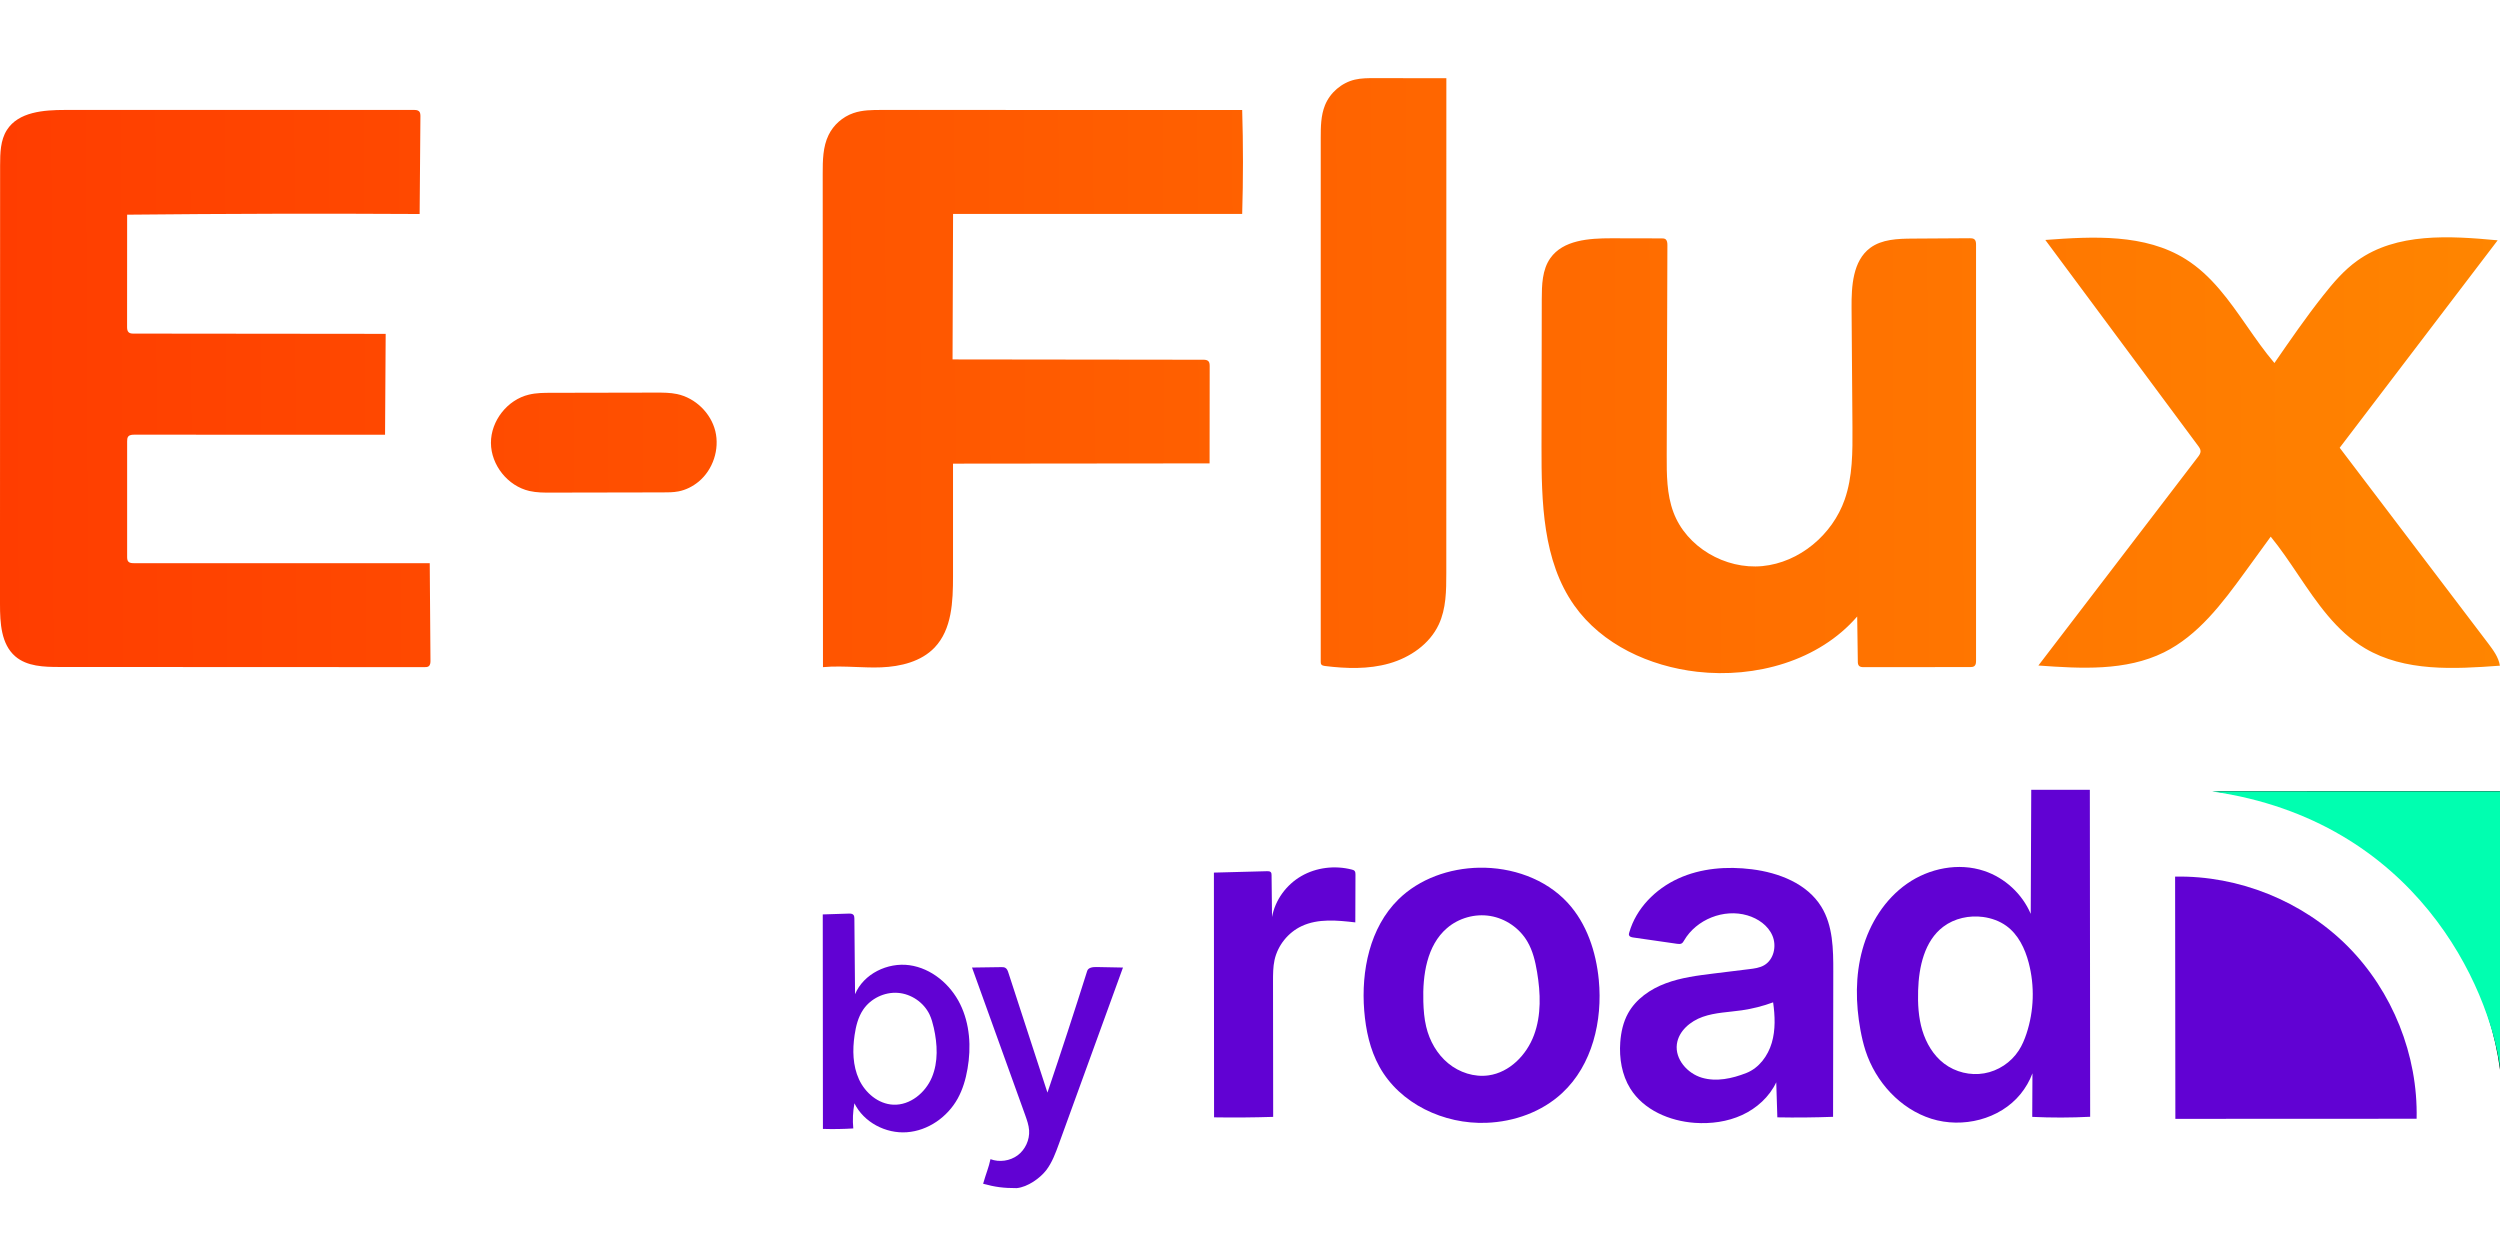
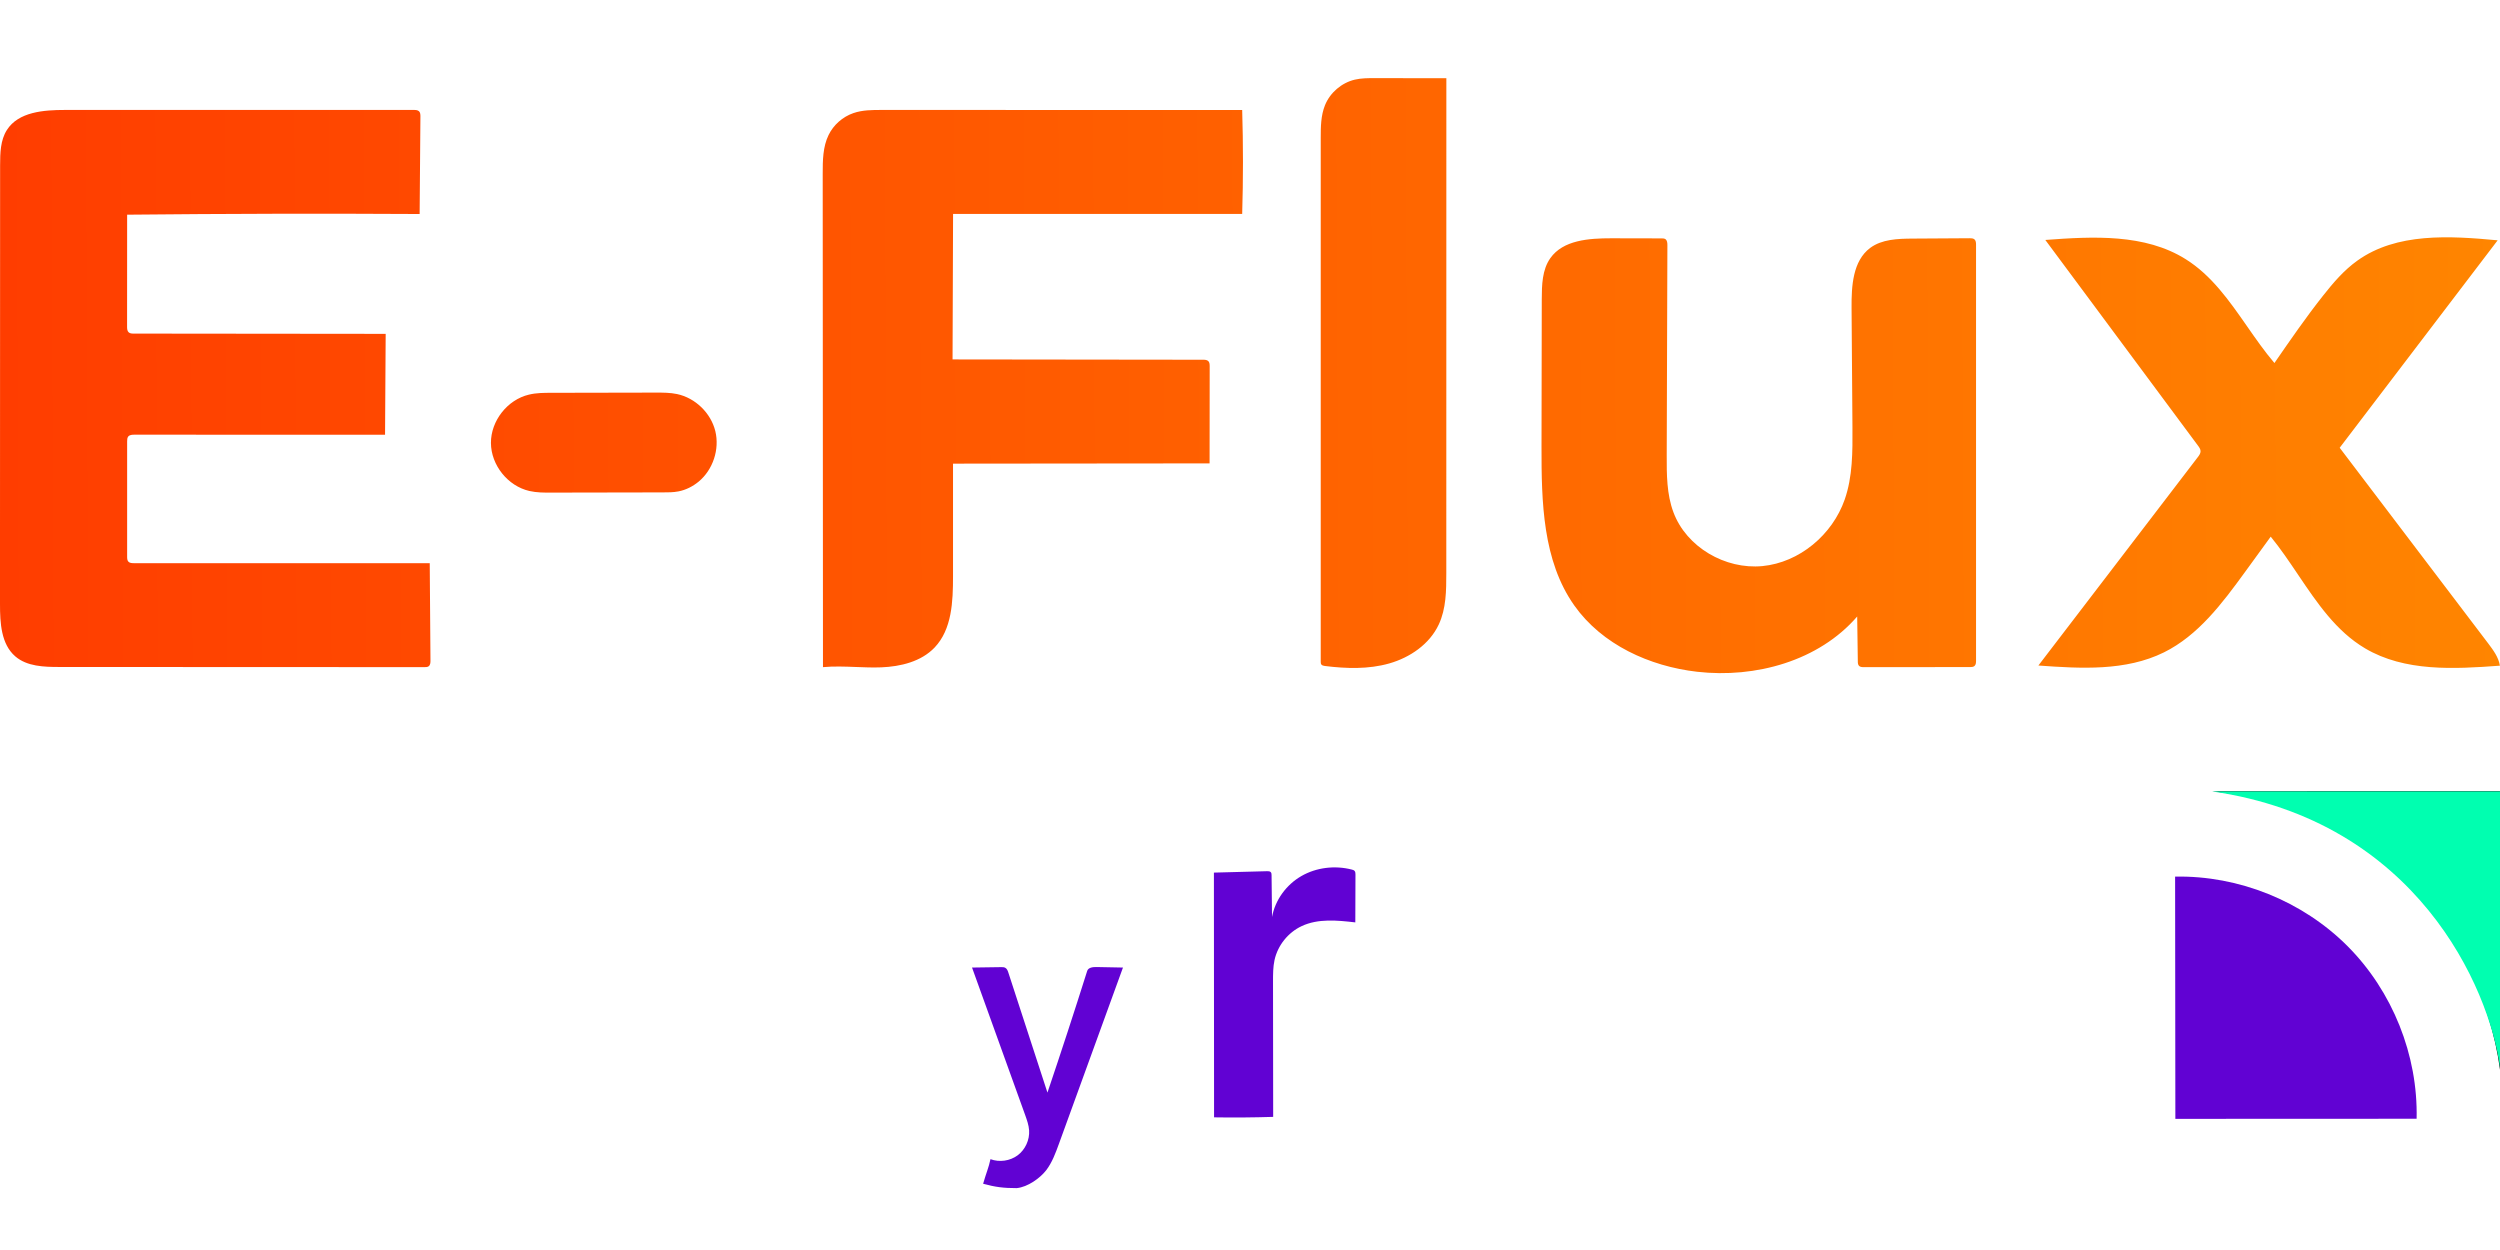
<svg xmlns="http://www.w3.org/2000/svg" width="48" height="24" viewBox="0 0 48 24" fill="none">
  <path d="M41.762 16.831C42.985 16.807 44.209 17.301 45.073 18.166C45.936 19.032 46.427 20.258 46.399 21.48C44.855 21.481 43.311 21.482 41.767 21.482C41.766 19.932 41.764 18.381 41.762 16.831Z" fill="#6102D3" />
  <path d="M48 20.539C47.818 19.171 47.158 17.872 46.165 16.913C45.173 15.954 43.854 15.341 42.482 15.192C44.321 15.192 46.16 15.191 47.999 15.191C47.999 16.974 47.999 18.756 48 20.539ZM47.97 15.251C46.544 15.248 45.119 15.246 43.694 15.244C43.573 15.244 43.452 15.244 43.334 15.27C44.447 15.552 45.481 16.142 46.292 16.956C47.102 17.77 47.687 18.808 47.964 19.923C47.976 18.365 47.973 16.808 47.97 15.251Z" fill="black" />
  <path d="M48 15.195H42.468C46.395 15.756 47.792 18.961 48 20.494V15.195Z" fill="#00FFB0" />
  <path d="M21.561 18.577C21.151 19.706 20.741 20.836 20.33 21.965C20.266 22.141 20.2 22.321 20.086 22.47C19.971 22.618 19.734 22.792 19.52 22.812C19.266 22.812 19.11 22.792 18.876 22.728C18.935 22.52 18.984 22.417 19.017 22.256C19.189 22.32 19.392 22.291 19.539 22.182C19.686 22.072 19.771 21.885 19.759 21.703C19.752 21.601 19.717 21.504 19.683 21.408C19.343 20.464 19.003 19.521 18.663 18.577C18.849 18.574 19.034 18.572 19.219 18.569C19.248 18.568 19.28 18.568 19.305 18.584C19.336 18.603 19.35 18.641 19.361 18.676C19.611 19.443 19.861 20.211 20.111 20.978C20.373 20.202 20.628 19.423 20.874 18.642C20.895 18.576 20.982 18.566 21.052 18.567C21.221 18.57 21.391 18.574 21.561 18.577Z" fill="#6102D3" />
  <path d="M23.307 16.754C23.648 16.745 23.989 16.736 24.33 16.727C24.354 16.727 24.382 16.727 24.399 16.746C24.413 16.761 24.414 16.784 24.414 16.805C24.417 17.072 24.42 17.339 24.423 17.606C24.483 17.279 24.698 16.986 24.987 16.82C25.275 16.654 25.63 16.613 25.952 16.695C25.974 16.7 25.997 16.707 26.01 16.724C26.024 16.743 26.025 16.768 26.025 16.791C26.024 17.097 26.023 17.404 26.022 17.71C25.675 17.67 25.307 17.633 24.991 17.782C24.731 17.904 24.533 18.151 24.471 18.432C24.442 18.566 24.442 18.706 24.442 18.843C24.443 19.71 24.444 20.577 24.445 21.444C24.067 21.456 23.688 21.459 23.31 21.453C23.309 19.886 23.308 18.32 23.307 16.754Z" fill="#6102D3" />
-   <path d="M40.131 21.442C39.761 21.461 39.39 21.462 39.019 21.444C39.021 21.165 39.022 20.887 39.023 20.608C38.969 20.752 38.891 20.887 38.794 21.006C38.397 21.493 37.682 21.669 37.082 21.48C36.482 21.29 36.013 20.773 35.818 20.174C35.776 20.044 35.745 19.91 35.72 19.774C35.627 19.264 35.62 18.731 35.759 18.23C35.897 17.73 36.19 17.264 36.615 16.967C37.041 16.669 37.605 16.557 38.097 16.722C38.493 16.854 38.826 17.162 38.99 17.546C38.993 16.752 38.996 15.958 39 15.164C39.375 15.164 39.75 15.164 40.125 15.164C40.127 17.256 40.129 19.349 40.131 21.442ZM38.522 17.777C38.392 17.683 38.236 17.628 38.077 17.606C37.809 17.57 37.526 17.631 37.311 17.793C36.949 18.067 36.842 18.562 36.828 19.015C36.82 19.274 36.834 19.535 36.908 19.783C36.983 20.03 37.121 20.264 37.326 20.42C37.543 20.585 37.829 20.655 38.097 20.608C38.365 20.562 38.611 20.399 38.759 20.171C38.824 20.072 38.87 19.961 38.908 19.848C39.053 19.41 39.068 18.931 38.951 18.485C38.88 18.213 38.75 17.942 38.522 17.777Z" fill="#6102D3" />
-   <path d="M16.296 17.541C16.329 17.54 16.367 17.542 16.387 17.567C16.402 17.586 16.403 17.611 16.404 17.635C16.408 18.12 16.413 18.605 16.417 19.089C16.581 18.697 17.042 18.474 17.462 18.532C17.883 18.591 18.246 18.897 18.434 19.277C18.622 19.658 18.65 20.104 18.576 20.522C18.542 20.72 18.485 20.916 18.388 21.092C18.191 21.448 17.818 21.71 17.412 21.739C17.006 21.769 16.584 21.548 16.405 21.183C16.375 21.342 16.368 21.505 16.383 21.666C16.189 21.678 15.994 21.681 15.8 21.675C15.799 20.302 15.798 18.93 15.797 17.557C15.964 17.552 16.13 17.547 16.296 17.541ZM17.15 21.21C17.472 21.225 17.767 20.983 17.892 20.686C18.017 20.388 17.999 20.049 17.929 19.735C17.909 19.648 17.886 19.561 17.848 19.48C17.737 19.247 17.496 19.082 17.239 19.063C16.982 19.044 16.718 19.171 16.574 19.384C16.476 19.528 16.433 19.703 16.408 19.875C16.366 20.16 16.372 20.46 16.492 20.722C16.611 20.983 16.863 21.197 17.15 21.21Z" fill="#6102D3" />
-   <path d="M35.199 18.654C35.198 19.584 35.196 20.514 35.195 21.443C34.838 21.456 34.482 21.46 34.125 21.453C34.118 21.229 34.111 21.004 34.104 20.78C33.972 21.06 33.728 21.28 33.447 21.409C33.166 21.538 32.849 21.58 32.541 21.559C32.056 21.525 31.557 21.312 31.301 20.899C31.139 20.638 31.087 20.318 31.109 20.011C31.123 19.819 31.165 19.626 31.258 19.457C31.41 19.181 31.686 18.99 31.982 18.88C32.277 18.769 32.593 18.73 32.906 18.691C33.131 18.664 33.356 18.636 33.582 18.608C33.682 18.596 33.786 18.583 33.873 18.532C34.058 18.424 34.115 18.163 34.031 17.966C33.948 17.769 33.754 17.635 33.549 17.575C33.098 17.442 32.57 17.652 32.334 18.058C32.322 18.079 32.309 18.101 32.289 18.113C32.263 18.129 32.23 18.125 32.2 18.121C31.918 18.08 31.636 18.039 31.353 17.999C31.325 17.994 31.291 17.987 31.279 17.96C31.271 17.942 31.276 17.922 31.282 17.903C31.414 17.441 31.784 17.068 32.222 16.868C32.659 16.668 33.158 16.63 33.635 16.69C34.154 16.755 34.696 16.964 34.97 17.41C35.194 17.774 35.2 18.226 35.199 18.654ZM32.196 20.048C32.158 20.337 32.397 20.609 32.676 20.692C32.955 20.775 33.258 20.708 33.529 20.602C33.773 20.506 33.944 20.274 34.018 20.023C34.092 19.772 34.08 19.504 34.044 19.245C33.849 19.317 33.647 19.368 33.441 19.398C33.191 19.434 32.932 19.439 32.693 19.523C32.454 19.607 32.229 19.796 32.196 20.048Z" fill="#6102D3" />
-   <path d="M26.484 20.479C26.303 20.152 26.223 19.778 26.193 19.405C26.132 18.639 26.3 17.81 26.848 17.27C27.253 16.871 27.829 16.671 28.397 16.66C29.025 16.648 29.672 16.87 30.098 17.332C30.466 17.731 30.645 18.275 30.697 18.816C30.772 19.599 30.572 20.448 29.996 20.984C29.606 21.348 29.073 21.538 28.54 21.558C27.726 21.59 26.877 21.193 26.484 20.479ZM27.383 19.714C27.447 19.984 27.591 20.239 27.805 20.415C28.019 20.592 28.306 20.686 28.581 20.647C28.985 20.59 29.311 20.256 29.453 19.873C29.595 19.491 29.579 19.067 29.512 18.664C29.478 18.46 29.43 18.255 29.325 18.077C29.175 17.82 28.907 17.636 28.614 17.587C28.32 17.538 28.007 17.626 27.782 17.82C27.394 18.154 27.313 18.721 27.328 19.232C27.333 19.394 27.345 19.557 27.383 19.714Z" fill="#6102D3" />
  <path fill-rule="evenodd" clip-rule="evenodd" d="M26.013 1.529C25.759 1.589 25.538 1.778 25.44 2.02C25.36 2.217 25.358 2.436 25.358 2.648L25.358 12.706C25.358 12.723 25.359 12.742 25.369 12.757C25.383 12.778 25.412 12.783 25.437 12.787C25.849 12.838 26.274 12.852 26.674 12.738C27.074 12.624 27.448 12.367 27.624 11.991C27.767 11.687 27.769 11.338 27.769 11.002L27.77 1.502L26.395 1.5C26.267 1.5 26.138 1.5 26.013 1.529ZM23.226 7.032C23.226 6.997 23.224 6.959 23.201 6.935C23.176 6.909 23.136 6.907 23.1 6.907L18.289 6.901L18.299 4.107L23.85 4.107C23.87 3.442 23.87 2.776 23.85 2.112L16.932 2.111C16.747 2.111 16.559 2.111 16.384 2.172C16.179 2.243 16.004 2.397 15.909 2.592C15.798 2.819 15.796 3.082 15.796 3.335L15.801 12.809C16.009 12.79 16.219 12.798 16.428 12.806C16.592 12.813 16.756 12.819 16.92 12.813C17.293 12.798 17.686 12.703 17.944 12.433C18.278 12.083 18.298 11.548 18.298 11.064L18.298 8.902L23.224 8.897L23.226 7.032ZM44.922 8.597L47.773 12.353C47.871 12.483 47.973 12.62 47.998 12.781C47.115 12.847 46.17 12.899 45.409 12.448C44.854 12.119 44.49 11.578 44.124 11.036L44.124 11.036C43.955 10.785 43.786 10.534 43.598 10.304L43.594 10.309C43.429 10.536 43.264 10.763 43.099 10.99C42.666 11.585 42.206 12.2 41.547 12.526C40.813 12.888 39.953 12.837 39.137 12.778L42.198 8.777C42.224 8.743 42.251 8.706 42.251 8.663C42.25 8.623 42.225 8.588 42.201 8.556L39.27 4.607C40.191 4.538 41.183 4.486 41.965 4.976C42.463 5.288 42.801 5.773 43.141 6.261C43.31 6.504 43.48 6.748 43.669 6.97C43.972 6.531 44.274 6.092 44.605 5.674C44.799 5.428 45.005 5.187 45.26 5.005C46.014 4.464 47.03 4.527 47.955 4.614L44.922 8.597ZM8.057 4.109L8.072 2.236C8.072 2.202 8.071 2.163 8.047 2.138C8.022 2.113 7.982 2.111 7.947 2.111L1.249 2.111C0.837 2.111 0.354 2.148 0.133 2.495C0.007 2.691 0.003 2.94 0.002 3.173L0 10.24L3.95913e-07 11.6C-0 11.96 0.021 12.367 0.293 12.602C0.518 12.796 0.843 12.806 1.14 12.806L8.15 12.809C8.178 12.809 8.208 12.809 8.231 12.792C8.263 12.767 8.266 12.72 8.265 12.68L8.251 10.813L2.57 10.813C2.533 10.813 2.491 10.811 2.465 10.784C2.442 10.759 2.441 10.721 2.441 10.687L2.441 8.475C2.441 8.442 2.442 8.406 2.463 8.38C2.49 8.349 2.537 8.346 2.578 8.346L7.393 8.347L7.405 6.41L2.568 6.405C2.534 6.405 2.497 6.404 2.471 6.381C2.442 6.355 2.44 6.311 2.44 6.272L2.441 4.122C4.313 4.103 6.185 4.098 8.057 4.109ZM31.975 4.591C32.011 4.615 32.014 4.666 32.014 4.71L32.001 8.738C32 9.109 32 9.489 32.13 9.836C32.38 10.506 33.126 10.937 33.838 10.869C34.55 10.8 35.182 10.267 35.418 9.592C35.572 9.151 35.57 8.672 35.567 8.205L35.55 5.906C35.547 5.491 35.574 5.011 35.906 4.761C36.133 4.592 36.438 4.583 36.721 4.581L37.818 4.574C37.85 4.574 37.886 4.575 37.911 4.597C37.938 4.622 37.94 4.663 37.94 4.7L37.94 12.684C37.94 12.721 37.938 12.763 37.91 12.787C37.886 12.807 37.853 12.808 37.822 12.808L35.782 12.809C35.751 12.809 35.717 12.807 35.695 12.786C35.672 12.764 35.67 12.729 35.67 12.697L35.658 11.837C34.921 12.69 33.706 13.026 32.585 12.898C31.671 12.793 30.759 12.377 30.227 11.626C29.617 10.764 29.596 9.632 29.597 8.576L29.602 5.744C29.603 5.472 29.609 5.18 29.766 4.957C30.012 4.608 30.508 4.575 30.935 4.575L31.9 4.577C31.926 4.577 31.953 4.577 31.975 4.591ZM12.595 7.538L10.594 7.542C10.447 7.542 10.299 7.542 10.155 7.577C9.742 7.675 9.424 8.08 9.426 8.505C9.428 8.93 9.75 9.332 10.164 9.427C10.304 9.459 10.449 9.459 10.593 9.458L12.728 9.454C12.827 9.454 12.927 9.454 13.025 9.435C13.167 9.408 13.301 9.34 13.413 9.248C13.69 9.019 13.819 8.626 13.734 8.277C13.648 7.929 13.351 7.641 13 7.566C12.867 7.538 12.73 7.538 12.595 7.538Z" fill="url(#paint0_linear_2306_62)" />
  <defs>
    <linearGradient id="paint0_linear_2306_62" x1="-4.29316e-07" y1="4.831" x2="48" y2="4.617" gradientUnits="userSpaceOnUse">
      <stop stop-color="#FF3D00" />
      <stop offset="1" stop-color="#FF8500" />
    </linearGradient>
  </defs>
</svg>